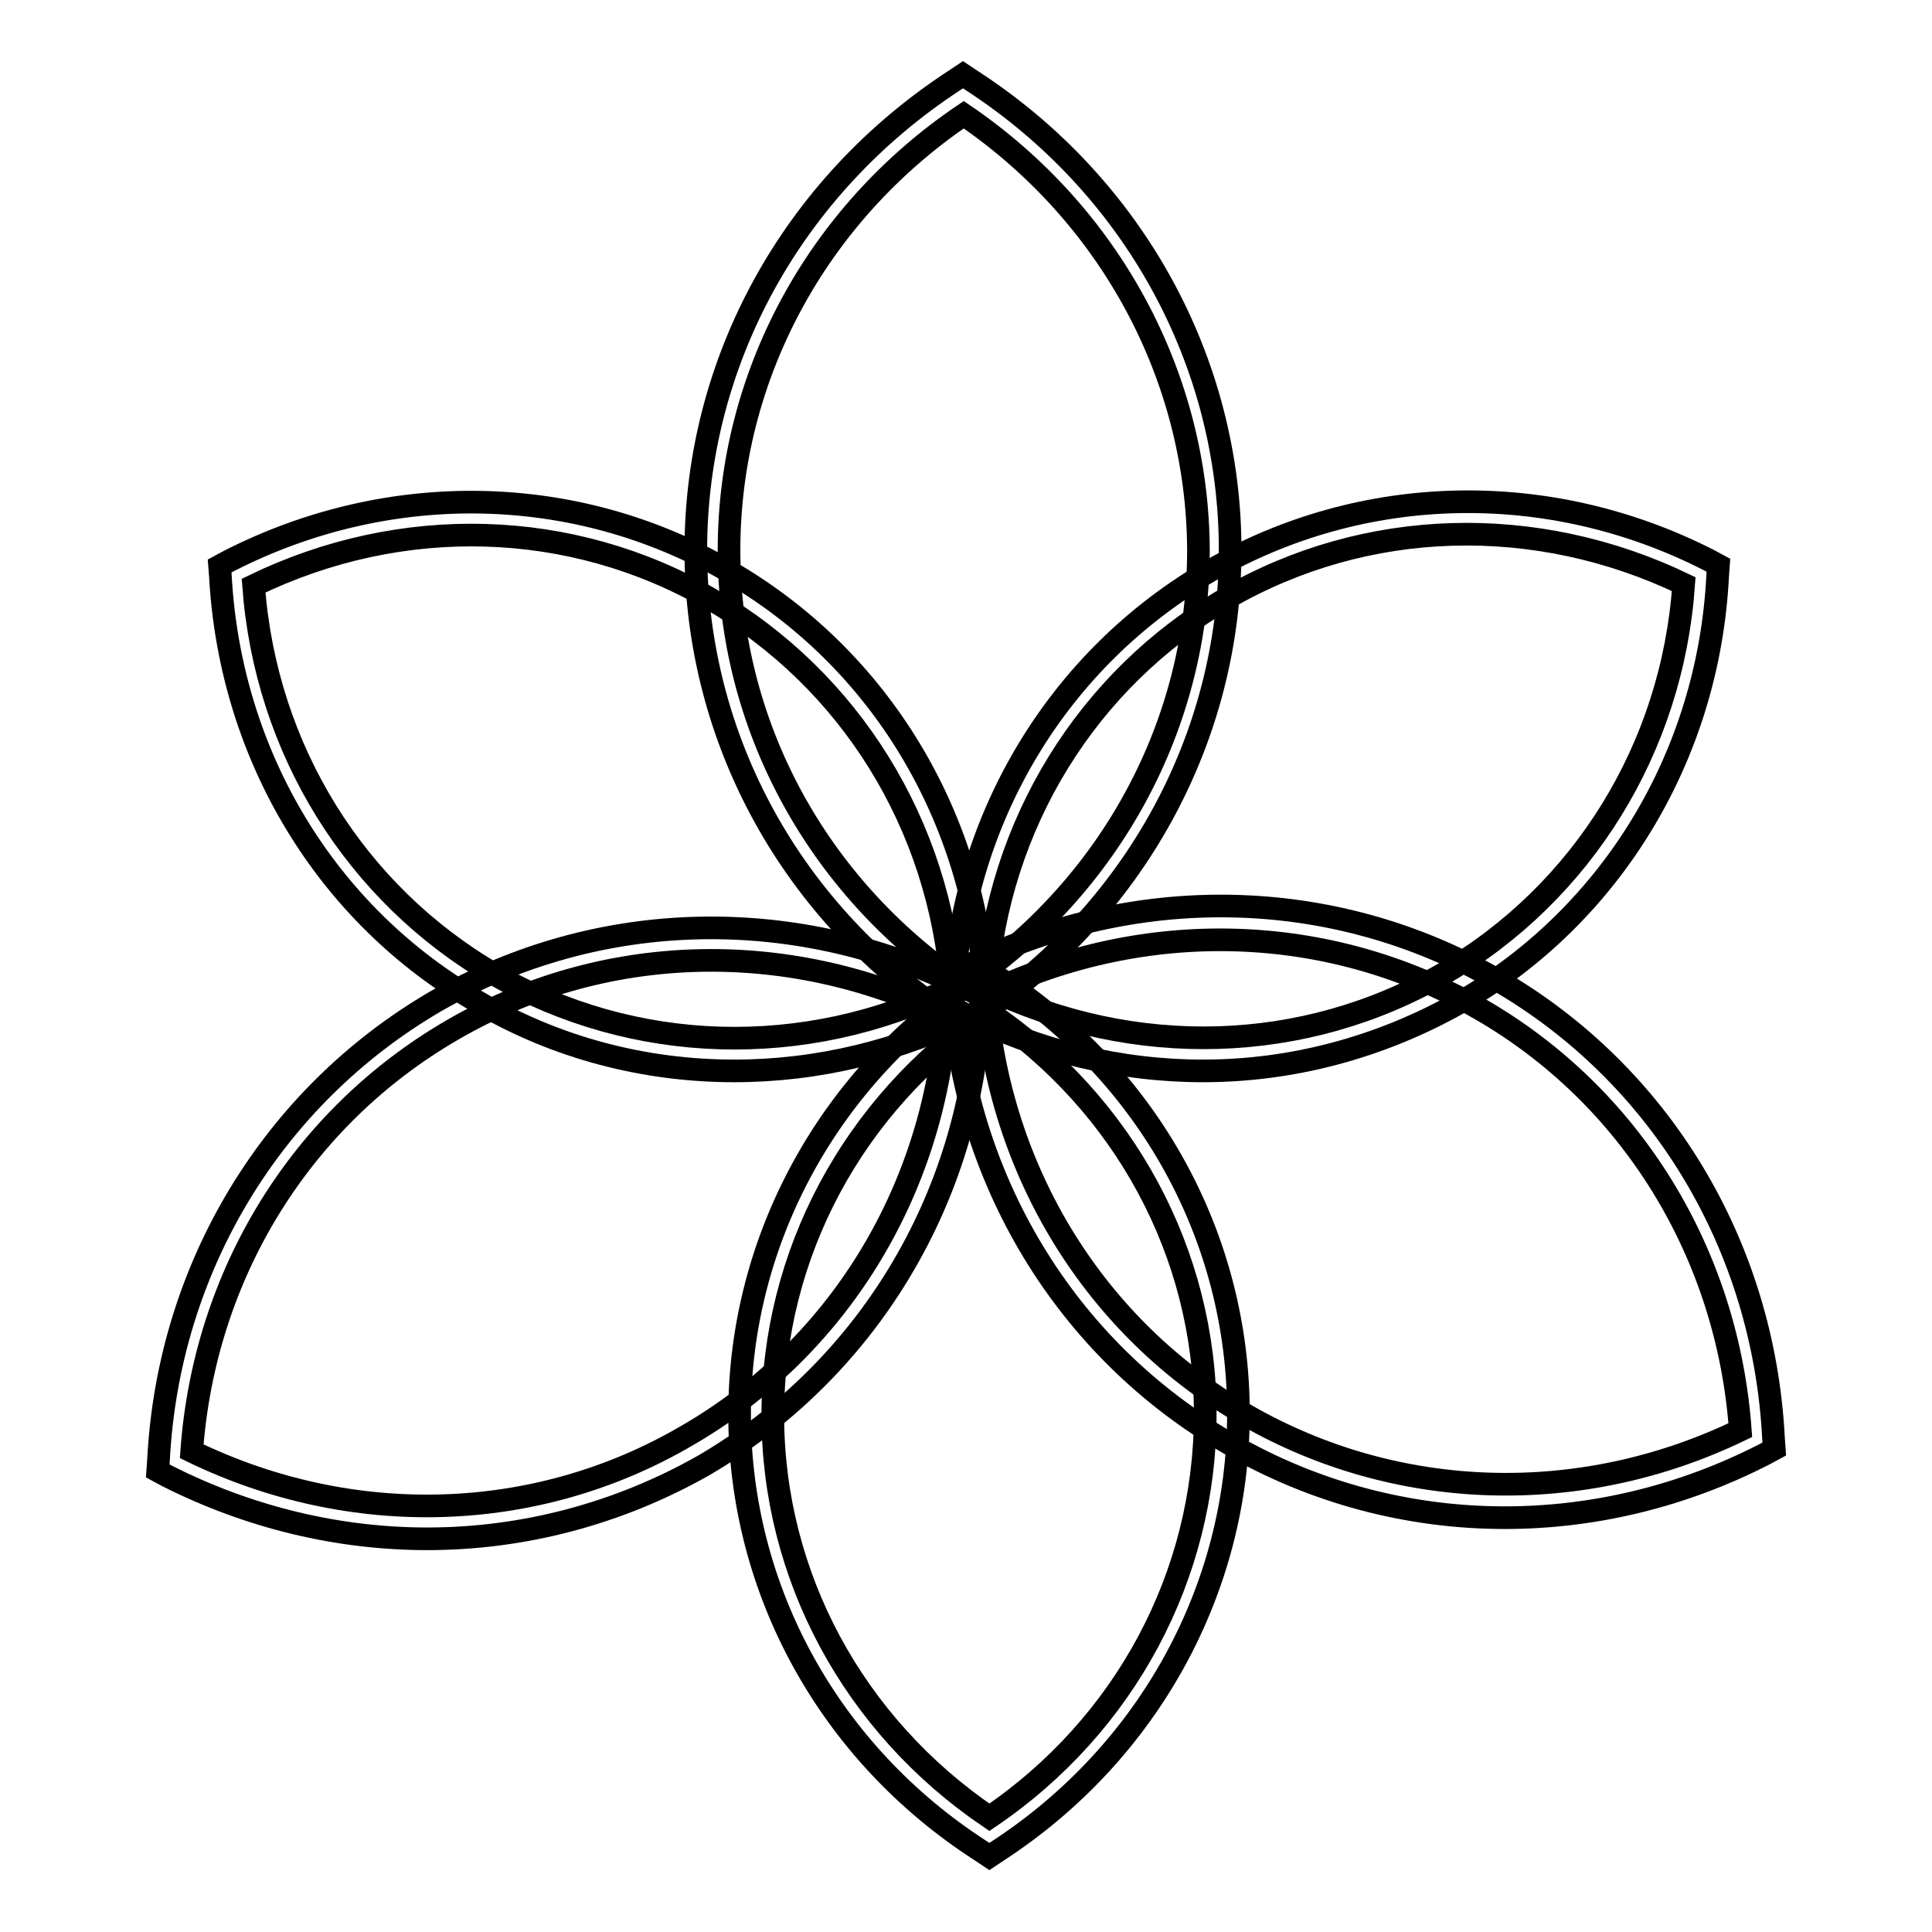
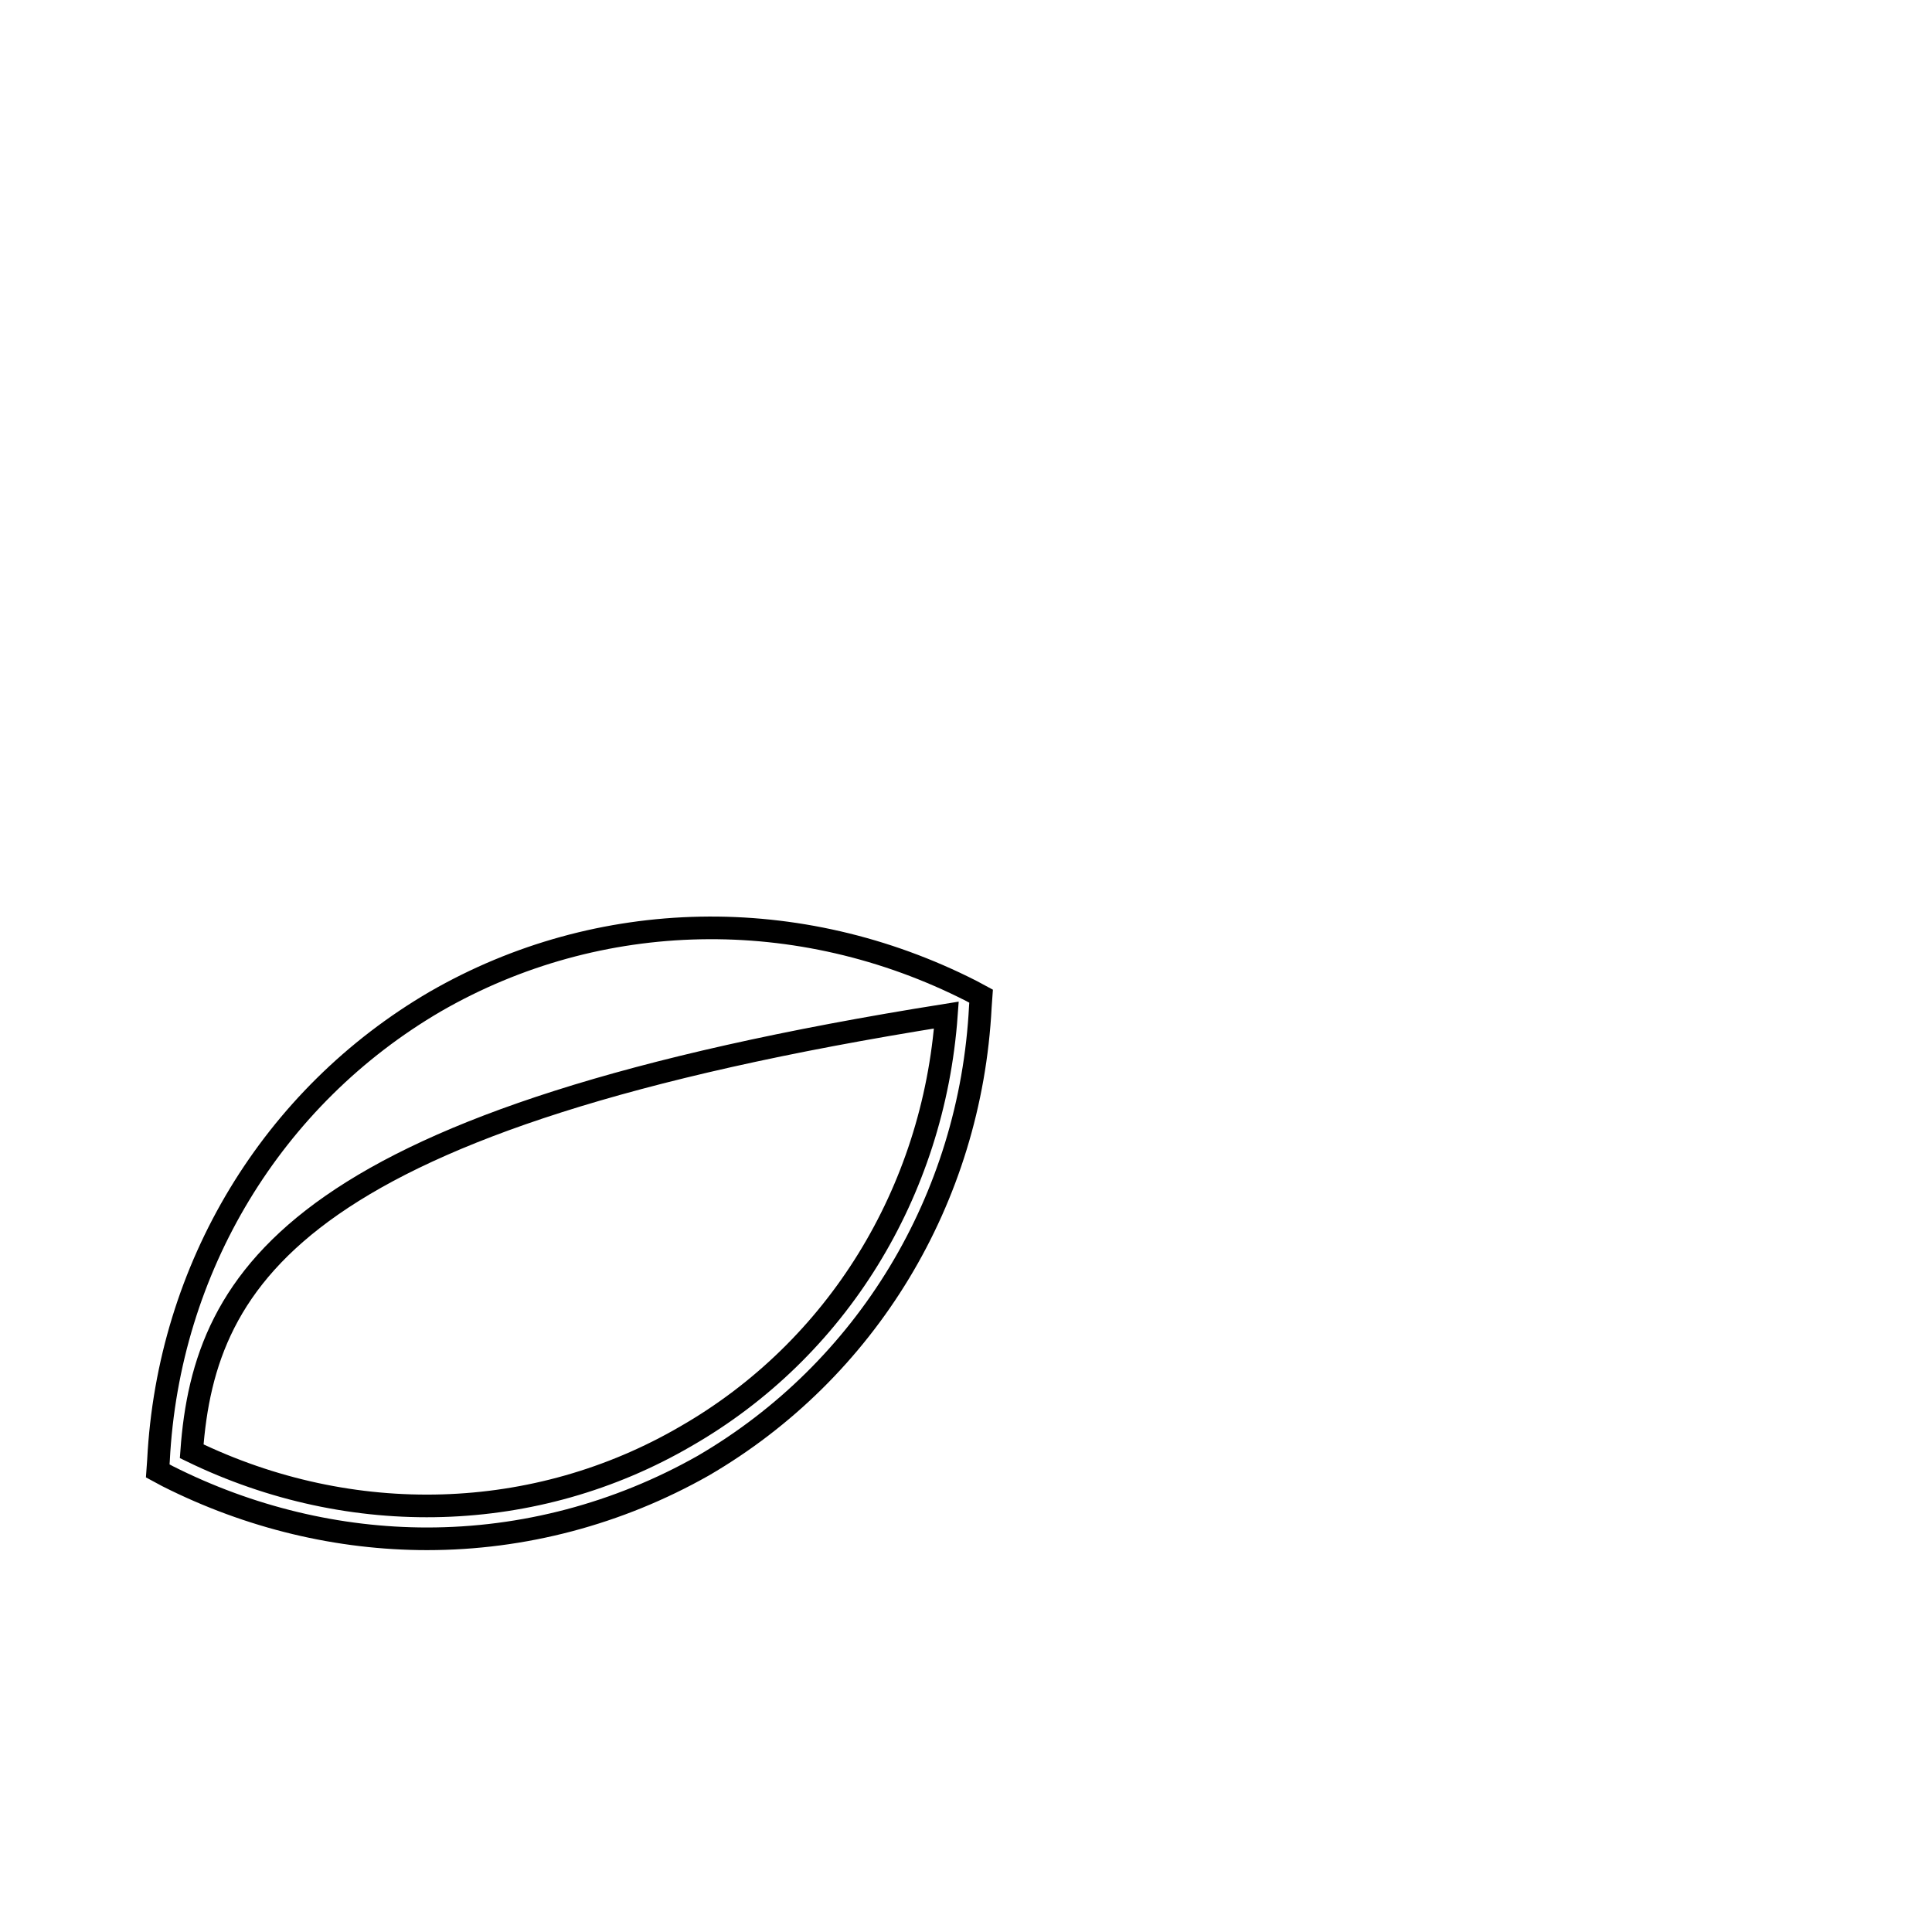
<svg xmlns="http://www.w3.org/2000/svg" version="1.1" x="0px" y="0px" viewBox="0 0 256 256" enable-background="new 0 0 256 256" xml:space="preserve">
  <g>
-     <path stroke-width="3" fill-opacity="0" stroke="#000000" d="M127.7,135.9l-1.2-0.8C105,121.2,92.2,98,92.2,72.9c0-25,12.8-48.2,34.2-62.2l1.2-0.8l1.2,0.8 c21.4,13.9,34.2,37.2,34.2,62.2c0,25-12.8,48.2-34.2,62.2L127.7,135.9z M127.7,15.2c-19.5,13.2-31.1,34.7-31.1,57.7 c0,23.1,11.6,44.5,31.1,57.7c19.5-13.2,31.1-34.7,31.1-57.7C158.7,49.9,147.1,28.4,127.7,15.2z" />
-     <path stroke-width="3" fill-opacity="0" stroke="#000000" d="M56.6,203.9c-11.7,0-23.5-2.8-34.4-8.3l-1.3-0.7l0.1-1.4c1.3-25.5,15.1-48.2,36.7-60.8 c21.7-12.5,48.2-13,71-1.4l1.3,0.7l-0.1,1.4c-1.3,25.5-15.1,48.2-36.7,60.8C81.9,200.6,69.3,203.9,56.6,203.9z M25.4,192.3 c21.2,10.3,45.6,9.6,65.5-2c20-11.5,32.8-32.3,34.5-55.8c-21.2-10.3-45.6-9.6-65.5,2C39.9,148.1,27.1,168.8,25.4,192.3L25.4,192.3z " />
-     <path stroke-width="3" fill-opacity="0" stroke="#000000" d="M199.4,201.1c-12.7,0-25.3-3.3-36.5-9.8c-21.7-12.5-35.4-35.2-36.8-60.8l-0.1-1.4l1.3-0.7 c22.8-11.6,49.3-11.1,71,1.4c21.7,12.5,35.4,35.2,36.7,60.8l0.1,1.4l-1.3,0.7C222.9,198.3,211.1,201.1,199.4,201.1z M165.1,187.5 c20,11.5,44.4,12.2,65.5,2c-1.7-23.5-14.5-44.3-34.5-55.8c-20-11.5-44.4-12.2-65.5-2C132.3,155.2,145.1,176,165.1,187.5z" />
-     <path stroke-width="3" fill-opacity="0" stroke="#000000" d="M159.4,141.9c-10.9,0-21.8-2.6-31.9-7.7l-1.3-0.7l0.1-1.4c1.2-23.8,14-44.9,34.1-56.5 c20.1-11.6,44.8-12.2,66-1.4l1.3,0.7l-0.1,1.4c-1.2,23.8-14,44.9-34.1,56.5C182.9,138.8,171.2,141.9,159.4,141.9z M130.7,130.9 c19.6,9.4,42.1,8.8,60.6-1.9c18.4-10.7,30.3-29.9,31.8-51.6c-19.6-9.4-42.1-8.8-60.6,1.9C144.1,90,132.2,109.2,130.7,130.9z" />
-     <path stroke-width="3" fill-opacity="0" stroke="#000000" d="M97.3,141.9c-11.8,0-23.5-3-33.9-9.1c-20.2-11.6-32.9-32.7-34.2-56.5L29.1,75l1.3-0.7 c21.2-10.8,45.9-10.3,66,1.3c20.2,11.6,32.9,32.7,34.2,56.5l0.1,1.4l-1.3,0.7C119.2,139.3,108.2,141.9,97.3,141.9z M33.6,77.6 c1.6,21.7,13.5,40.8,31.9,51.5c18.5,10.6,41,11.3,60.6,1.8c-1.6-21.7-13.5-40.8-31.9-51.5C75.7,68.7,53.2,68.1,33.6,77.6z" />
-     <path stroke-width="3" fill-opacity="0" stroke="#000000" d="M131.1,246l-1.2-0.8c-20-12.9-31.9-34.5-31.9-57.8c0-23.2,11.9-44.9,31.8-57.9l1.2-0.8l1.2,0.8 c20,12.9,31.9,34.5,31.9,57.8c0,23.2-11.9,44.9-31.8,57.9L131.1,246z M131,134.1c-18,12.3-28.6,32.1-28.6,53.4 c0,21.3,10.7,41.1,28.7,53.3c18-12.2,28.6-32.1,28.6-53.4C159.7,166.1,149,146.3,131,134.1L131,134.1z" />
+     <path stroke-width="3" fill-opacity="0" stroke="#000000" d="M56.6,203.9c-11.7,0-23.5-2.8-34.4-8.3l-1.3-0.7l0.1-1.4c1.3-25.5,15.1-48.2,36.7-60.8 c21.7-12.5,48.2-13,71-1.4l1.3,0.7l-0.1,1.4c-1.3,25.5-15.1,48.2-36.7,60.8C81.9,200.6,69.3,203.9,56.6,203.9z M25.4,192.3 c21.2,10.3,45.6,9.6,65.5-2c20-11.5,32.8-32.3,34.5-55.8C39.9,148.1,27.1,168.8,25.4,192.3L25.4,192.3z " />
  </g>
</svg>